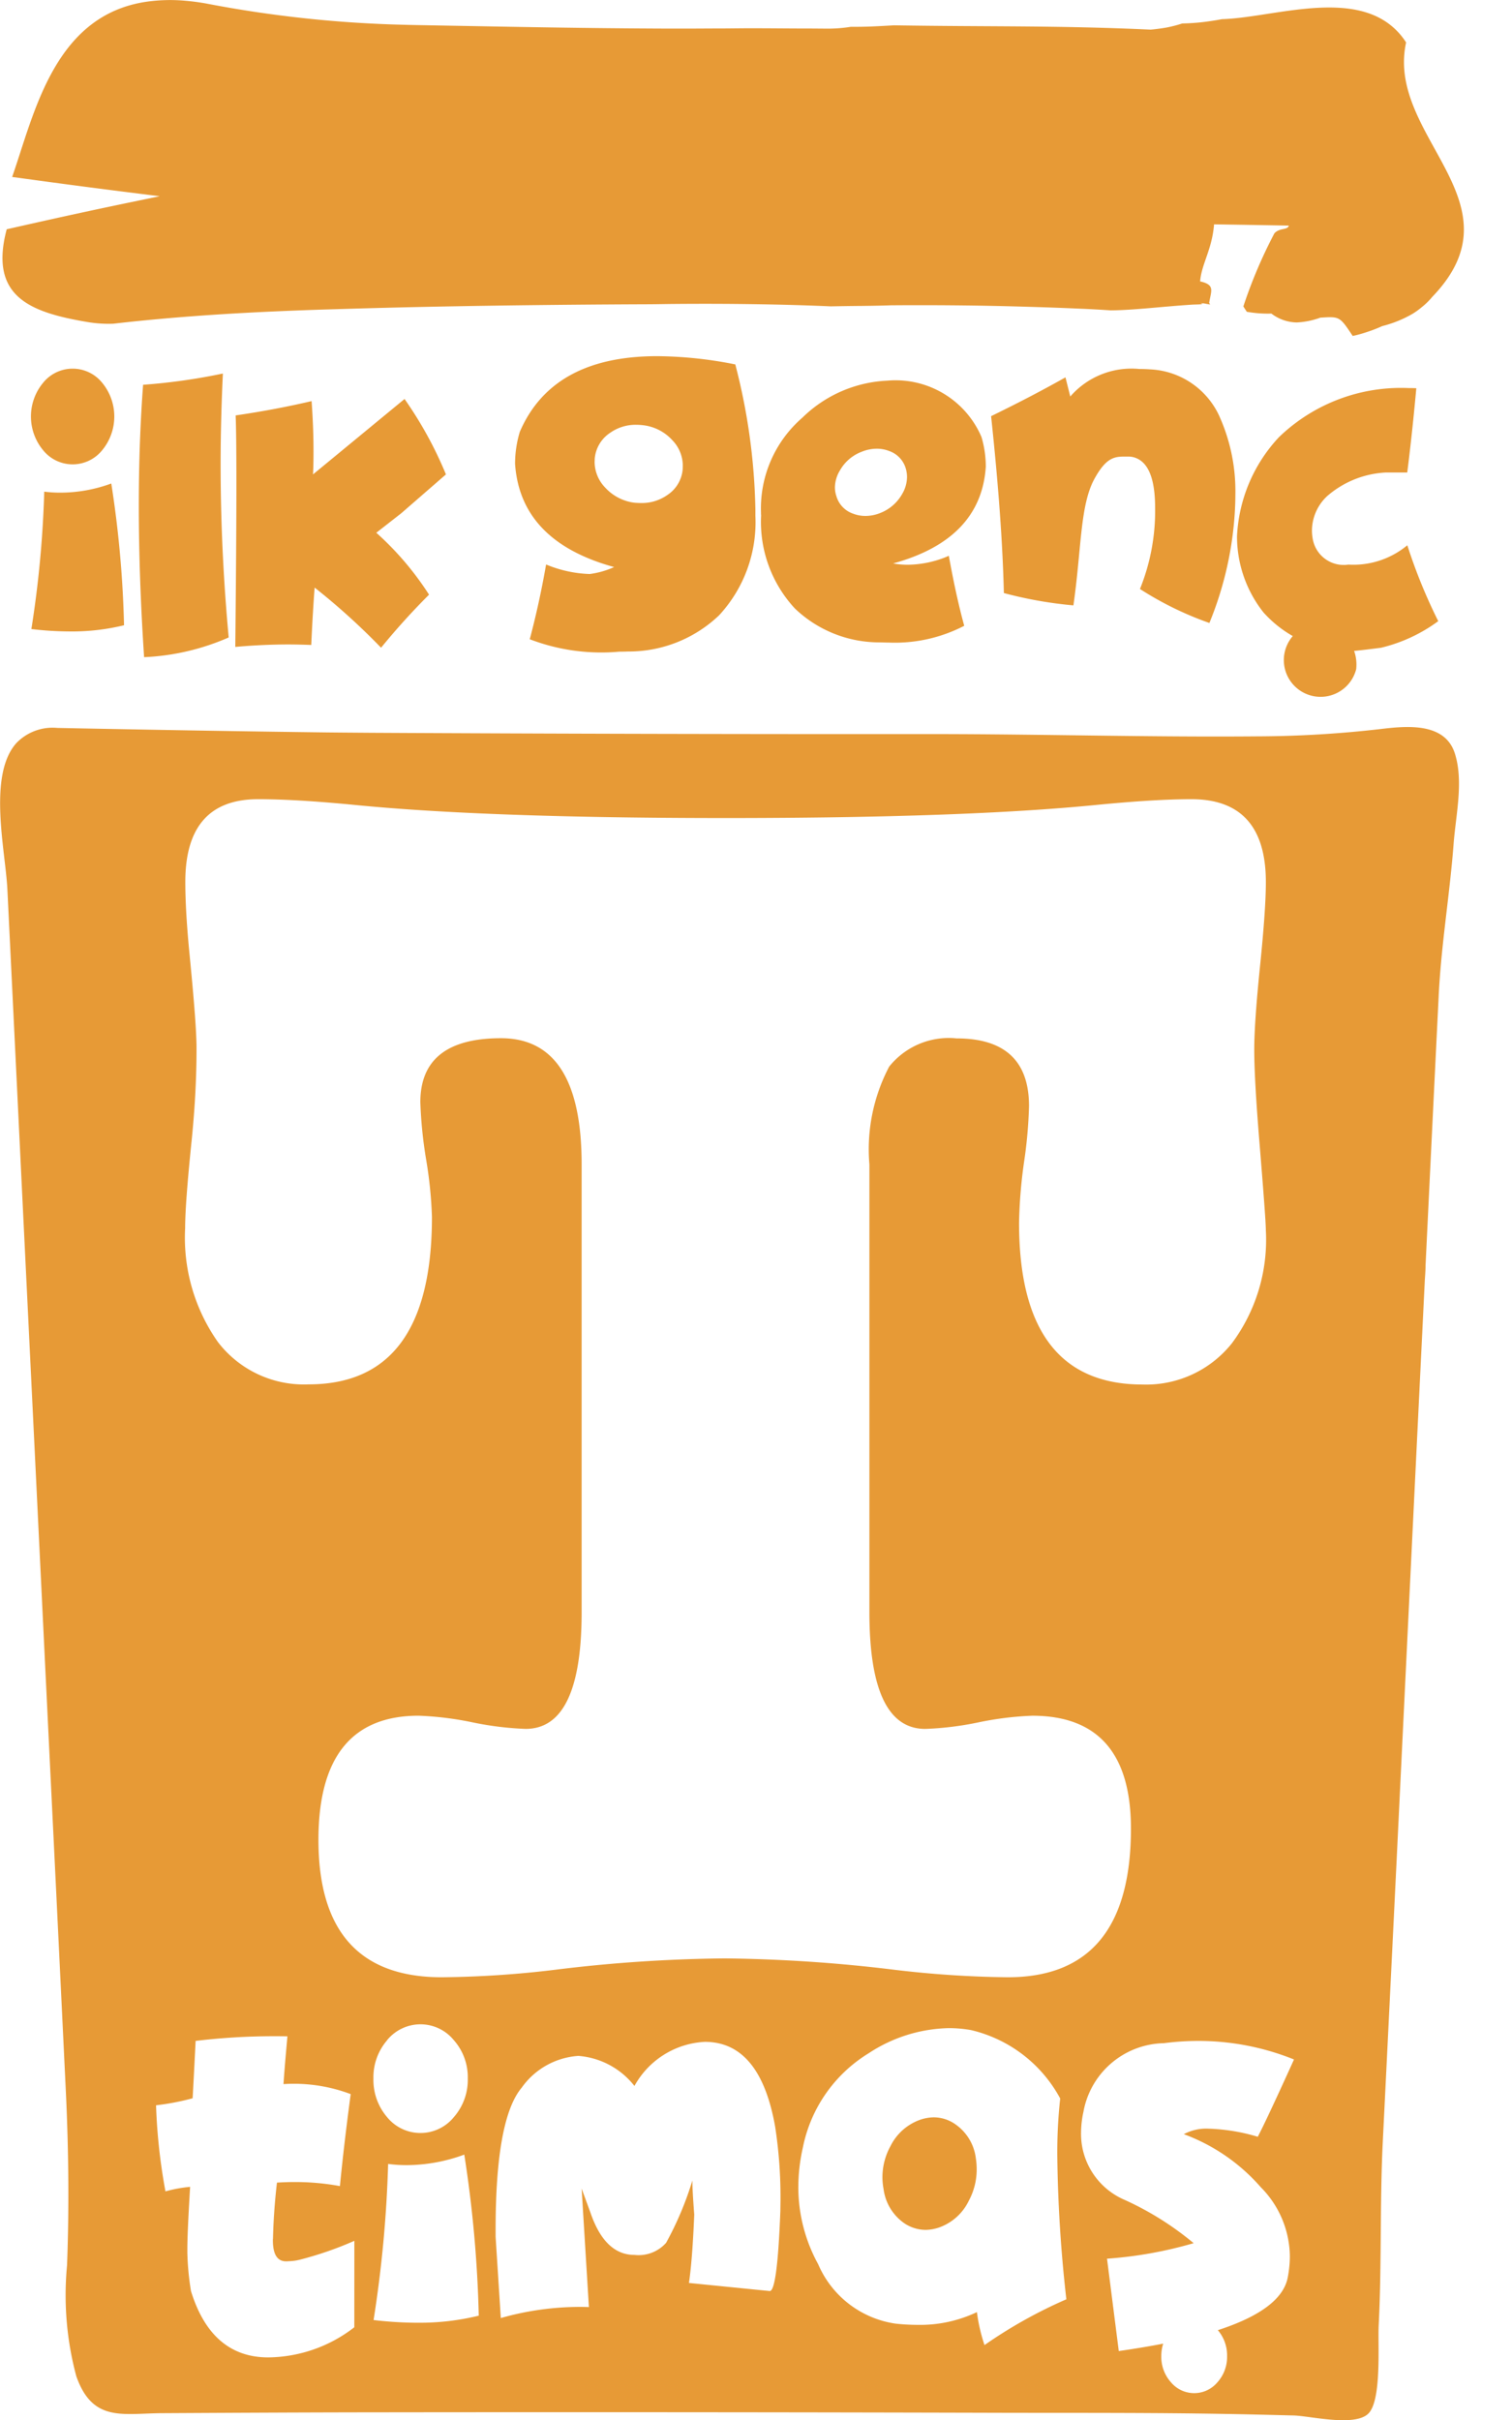
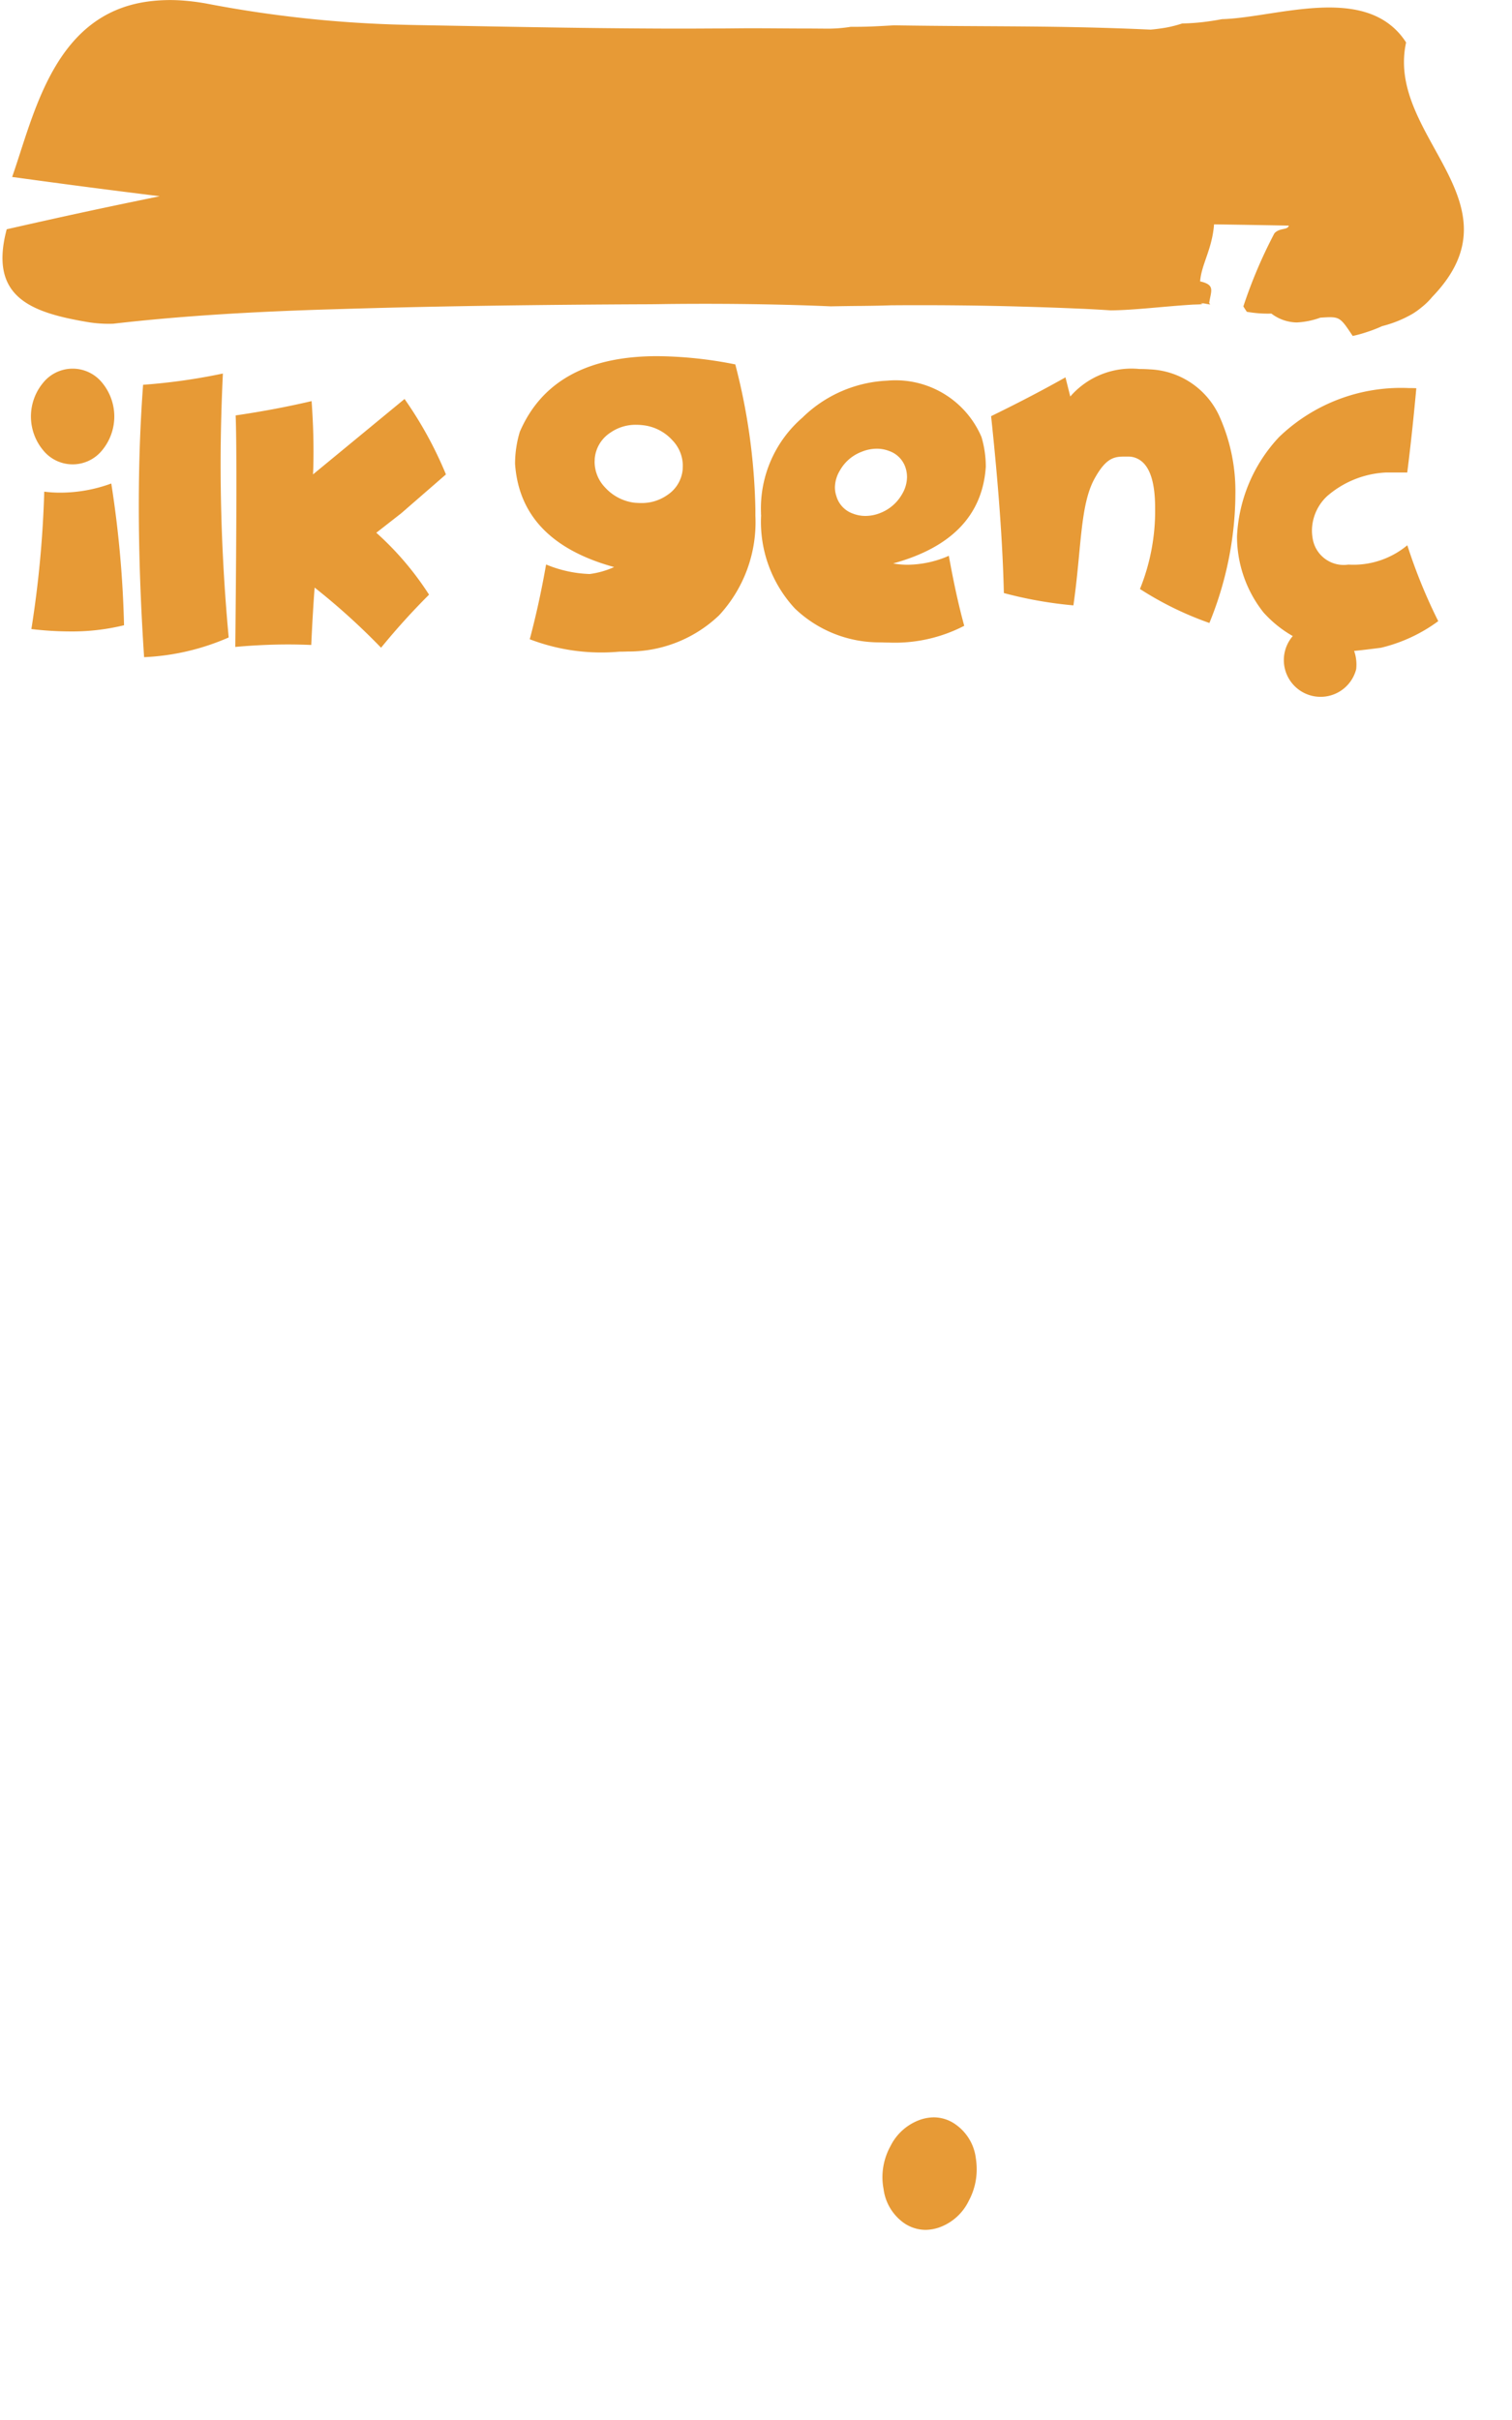
<svg xmlns="http://www.w3.org/2000/svg" width="66.744" height="106.823" viewBox="0 0 66.744 106.823">
  <g id="timas-ilkgenc" transform="translate(-364.952 -581.567)">
    <path id="Path_6261" data-name="Path 6261" d="M389.494,601.592" transform="translate(42.202 34.435)" fill="#e79a36" stroke="#ee9800" stroke-miterlimit="10" stroke-width="0.943" fill-rule="evenodd" />
    <g id="Group_3628" data-name="Group 3628" transform="translate(364.952 613.657)">
-       <path id="Path_6262" data-name="Path 6262" d="M429.178,594.548c-.435-1.409-2.157-1.227-3.3-1.091a48.623,48.623,0,0,1-5.412.321c-4.786.041-9.57-.1-14.357-.1q-12.389.008-24.773-.057c-.8-.006-1.61-.011-2.418-.022q-3.81-.049-7.628-.12c-1.27-.024-2.537-.046-3.807-.073a2.22,2.22,0,0,0-1.811.672c-1.275,1.431-.473,4.781-.394,6.459q.31,6.348.617,12.695.62,12.7,1.237,25.393.367,7.477.726,14.952c.122,2.551.15,5.126.054,7.683a13.814,13.814,0,0,0,.408,4.9c.718,2.04,2.034,1.643,3.777,1.632,3.484-.019,6.527-.035,10.014-.038q13.654-.016,27.3.022c3.206.006,6.41-.008,9.614.049,1.142.019,1.9.041,3.032.068.74.022,2.725.517,3.31-.095s.4-3.087.446-3.908c.133-2.657.049-5.314.174-7.968q.314-6.335.623-12.673.612-12.67,1.232-25.346c.011-.256.038-.511.038-.764q.286-5.944.579-11.884c.106-2.246.487-4.471.658-6.709C429.21,597.276,429.566,595.785,429.178,594.548Zm-55.846,8.98c-.139-1.379-.2-2.491-.2-3.321q0-3.655,3.215-3.655c1.12,0,2.526.084,4.232.25q5.85.579,16.366.582,10.586,0,16.434-.582c1.705-.166,3.089-.25,4.164-.25q3.284,0,3.288,3.655c0,.829-.09,2.064-.256,3.7s-.256,2.866-.256,3.7c0,.887.076,2.214.22,3.984.19,2.328.291,3.655.291,3.987a7.655,7.655,0,0,1-1.493,4.982,4.832,4.832,0,0,1-3.951,1.828q-5.45,0-5.45-7.141a21.748,21.748,0,0,1,.217-2.657,20.3,20.3,0,0,0,.223-2.491q0-2.99-3.2-2.989a3.366,3.366,0,0,0-2.973,1.246,7.841,7.841,0,0,0-.873,4.319v19.763q0,5.152,2.467,5.151a13.856,13.856,0,0,0,2.358-.291,14.178,14.178,0,0,1,2.363-.291c2.9,0,4.357,1.662,4.357,4.982q0,6.568-5.445,6.562a45.836,45.836,0,0,1-5.009-.332,66.692,66.692,0,0,0-7.479-.5,65.278,65.278,0,0,0-7.479.5,44.522,44.522,0,0,1-5.009.332q-5.442,0-5.445-6.062,0-5.483,4.425-5.483a14.177,14.177,0,0,1,2.363.291,13.917,13.917,0,0,0,2.358.291q2.472,0,2.472-5.151V612.666q0-5.564-3.56-5.564c-2.369,0-3.56.941-3.56,2.823a19.2,19.2,0,0,0,.256,2.535,18.662,18.662,0,0,1,.256,2.532q0,7.392-5.445,7.389a4.78,4.78,0,0,1-4-1.865,8,8,0,0,1-1.45-5.026q0-1.081.291-3.905c.144-1.436.212-2.766.212-3.984C373.633,606.933,373.532,605.579,373.331,603.528ZM380.592,664a6.294,6.294,0,0,1-3.8,1.33c-1.664,0-2.807-.974-3.41-2.929a12.251,12.251,0,0,1-.16-1.686v-.177c0-.5.043-1.412.122-2.736a6.073,6.073,0,0,0-1.088.2,25.376,25.376,0,0,1-.416-3.8,10.9,10.9,0,0,0,1.615-.31c.038-.65.079-1.493.133-2.532a28.893,28.893,0,0,1,3.416-.207c.212,0,.424,0,.636.005-.079.878-.139,1.58-.174,2.11.147-.011.3-.016.441-.016a7.1,7.1,0,0,1,2.526.457c-.174,1.305-.34,2.66-.476,4.06a10.894,10.894,0,0,0-2.04-.179c-.245,0-.495.011-.74.025-.106.924-.158,1.749-.174,2.469a.358.358,0,0,0-.005.073c0,.62.19.933.585.933.035,0,.068,0,.106-.005a2.325,2.325,0,0,0,.574-.087,15.376,15.376,0,0,0,2.331-.813Zm1.444-12.668a1.9,1.9,0,0,1,2.953,0,2.464,2.464,0,0,1,.612,1.689,2.492,2.492,0,0,1-.612,1.7,1.9,1.9,0,0,1-2.953,0,2.525,2.525,0,0,1-.6-1.7A2.5,2.5,0,0,1,382.037,651.336Zm1.354,12.469a16.958,16.958,0,0,1-1.947-.12,54.037,54.037,0,0,0,.642-6.891,6.06,6.06,0,0,0,.835.054,7.434,7.434,0,0,0,2.527-.465,54.161,54.161,0,0,1,.639,7.109A10.922,10.922,0,0,1,383.391,663.8Zm16.01-4.949q-.135,3.549-.468,3.549l-3.568-.357q.151-1.011.234-3.016c-.054-.7-.082-1.2-.082-1.507a14.327,14.327,0,0,1-1.161,2.752,1.621,1.621,0,0,1-1.4.533c-.865,0-1.515-.623-1.939-1.866l-.389-1.063.321,5.232c-.128-.005-.256-.008-.389-.008a12.782,12.782,0,0,0-3.5.492l-.229-3.587v-.326q0-4.887,1.153-6.258a3.336,3.336,0,0,1,2.5-1.4,3.482,3.482,0,0,1,2.475,1.327,3.762,3.762,0,0,1,3.108-1.947q2.435,0,3.1,3.726a20.207,20.207,0,0,1,.239,3.217C399.406,658.512,399.4,658.684,399.4,658.855Zm9.01,5.931a7.549,7.549,0,0,1-.334-1.452,5.851,5.851,0,0,1-2.635.563,8.941,8.941,0,0,1-.952-.054,4.4,4.4,0,0,1-3.421-2.624,7.07,7.07,0,0,1-.876-3.4,7.987,7.987,0,0,1,.2-1.746,6.328,6.328,0,0,1,2.9-4.161,6.662,6.662,0,0,1,3.546-1.113,5.612,5.612,0,0,1,.979.087,6.038,6.038,0,0,1,3.935,3.019,21.928,21.928,0,0,0-.128,2.524,61.714,61.714,0,0,0,.4,6.339A20.879,20.879,0,0,0,408.411,664.786Zm12.061-9.192a8.414,8.414,0,0,0-2.162-.356,2.1,2.1,0,0,0-1.1.242,8.332,8.332,0,0,1,3.4,2.344,4.391,4.391,0,0,1,1.281,3.04,5.066,5.066,0,0,1-.1.974c-.2.927-1.227,1.692-3.079,2.293a1.709,1.709,0,0,1,.408,1.142,1.671,1.671,0,0,1-.424,1.156,1.338,1.338,0,0,1-2.056,0,1.684,1.684,0,0,1-.424-1.156,1.784,1.784,0,0,1,.084-.547c-.606.117-1.254.226-1.961.327l-.519-4.077a18.175,18.175,0,0,0,3.824-.685,13.407,13.407,0,0,0-3.021-1.9,3.171,3.171,0,0,1-1.95-2.951,4.4,4.4,0,0,1,.106-.946,3.683,3.683,0,0,1,3.549-3.03,11.906,11.906,0,0,1,1.512-.1,11.28,11.28,0,0,1,4.234.819Q420.832,654.916,420.472,655.594Z" transform="translate(-364.952 -593.366)" fill="#e79a36" fill-rule="evenodd" />
      <path id="Path_6263" data-name="Path 6263" d="M382.511,616.25a1.664,1.664,0,0,0-.963-.318,1.927,1.927,0,0,0-.59.1,2.333,2.333,0,0,0-1.327,1.169,2.852,2.852,0,0,0-.356,1.376,2.759,2.759,0,0,0,.049.511,2.179,2.179,0,0,0,.876,1.49,1.692,1.692,0,0,0,.974.321,1.907,1.907,0,0,0,.587-.1,2.311,2.311,0,0,0,1.324-1.18,2.916,2.916,0,0,0,.351-1.376,3.2,3.2,0,0,0-.038-.506A2.14,2.14,0,0,0,382.511,616.25Z" transform="translate(-340.322 -554.564)" fill="#e79a36" fill-rule="evenodd" />
    </g>
    <g id="Group_3629" data-name="Group 3629" transform="translate(365.059 581.567)">
      <path id="Path_6264" data-name="Path 6264" d="M426.953,583.441a3.084,3.084,0,0,0-.742-.808c-1.945-1.479-5.276-.277-7.384-.22-.286.054-.585.1-.876.133s-.59.052-.881.057a5.565,5.565,0,0,1-.691.179c-.228.041-.462.071-.7.093-4.169-.19-6.949-.12-11.33-.19-.34.019-.669.038-.987.051s-.628.016-.919.014a6.468,6.468,0,0,1-.952.081c-.3,0-.606-.005-.9-.005-.9,0-1.795-.013-2.652-.011-.351,0-.715.006-1.077.008-.547,0-1.115.006-1.683.006-.283,0-.574,0-.857,0-3.633-.013-6.47-.073-10.438-.144-.386-.008-.77-.013-1.142-.024a52.614,52.614,0,0,1-8.741-.936,10.1,10.1,0,0,0-1.191-.144,7.47,7.47,0,0,0-1.2.03c-4.313.449-5.194,4.931-6.19,7.767,2.6.356,3.9.525,6.513.851-2.687.552-4.036.843-6.753,1.458-.794,2.986,1.047,3.666,3.555,4.093a5.64,5.64,0,0,0,1.148.076c3.016-.348,6.07-.522,9.263-.625l1.376-.041c3.911-.114,8.36-.174,12.866-.193.419,0,.843-.011,1.262-.014,2.5-.022,4.947.019,6.9.106.457-.008.914-.016,1.376-.019.427-.005.851-.011,1.281-.027,1.855-.014,3.889,0,5.969.063.819.024,1.643.052,2.467.09l.019,0c.422.019.84.043,1.254.07,1.042-.008,2.3-.171,3.611-.253.1-.005.2-.005.3-.011.345-.016-.155-.046.19-.046.1.022.19.035.288.052-.016-.022-.027-.044-.044-.068.079-.533.283-.8-.4-.952.057-.759.53-1.411.615-2.518q1.648.024,3.3.055c-.049.209-.4.084-.636.34a21.14,21.14,0,0,0-1.371,3.228l.03.046c.038.063.082.125.122.19a5.344,5.344,0,0,0,1.085.079,1.9,1.9,0,0,0,1.12.392,3.52,3.52,0,0,0,1.042-.212c.854-.054.854-.057,1.428.808a5.68,5.68,0,0,0,.639-.177,6.2,6.2,0,0,0,.663-.258,5.18,5.18,0,0,0,1.338-.541,3.233,3.233,0,0,0,.4-.288,3.068,3.068,0,0,0,.473-.462C432.145,590.482,426.045,587.6,426.953,583.441Z" transform="translate(-364.991 -581.567)" fill="#e79a36" />
    </g>
    <path id="Path_6265" data-name="Path 6265" d="M368.594,588.168a2.339,2.339,0,0,1,0,2.986,1.674,1.674,0,0,1-2.6,0,2.33,2.33,0,0,1,0-2.986,1.675,1.675,0,0,1,2.6,0Zm.405,4.449a47.341,47.341,0,0,1,.563,6.258,9.656,9.656,0,0,1-2.374.274,14.743,14.743,0,0,1-1.716-.106,47.394,47.394,0,0,0,.568-6.065,5.359,5.359,0,0,0,.726.044A6.534,6.534,0,0,0,369,592.618Z" transform="translate(0.865 10.29)" fill="#e79a36" />
    <path id="Path_6266" data-name="Path 6266" d="M370.917,587.629c-.063,1.327-.1,2.657-.1,4q0,3.8.356,7.65a10.4,10.4,0,0,1-3.734.87q-.232-3.508-.234-6.668,0-2.815.19-5.355A26.279,26.279,0,0,0,370.917,587.629Z" transform="translate(3.874 10.425)" fill="#e79a36" />
    <path id="Path_6267" data-name="Path 6267" d="M368.787,588.766c1.142-.166,2.257-.375,3.353-.631q.086,1.2.084,2.235c0,.348-.005.68-.022,1l4.041-3.329a17.233,17.233,0,0,1,1.827,3.329l-1.974,1.716-1.1.859a13.316,13.316,0,0,1,2.328,2.733,30.943,30.943,0,0,0-2.118,2.342,29.683,29.683,0,0,0-2.932-2.654c-.049.628-.1,1.469-.15,2.532-.34-.013-.674-.022-1.014-.022-.775,0-1.556.038-2.339.109q.049-4.614.049-7.223C368.82,590.273,368.809,589.272,368.787,588.766Z" transform="translate(6.567 11.137)" fill="#e79a36" />
    <path id="Path_6268" data-name="Path 6268" d="M383.034,587.712a27.272,27.272,0,0,1,.887,6.394v.286a6.048,6.048,0,0,1-1.6,4.392,5.775,5.775,0,0,1-4.028,1.6c-.125.005-.258.008-.386.008a8.819,8.819,0,0,1-3.946-.549c.269-1.012.514-2.11.721-3.3a5.46,5.46,0,0,0,1.923.421,3.8,3.8,0,0,0,1.08-.307q-4.137-1.138-4.373-4.558a4.913,4.913,0,0,1,.209-1.409q1.44-3.345,6.075-3.342A18.13,18.13,0,0,1,383.034,587.712Zm-4.1,2.681a2.5,2.5,0,0,0-.283-.016,1.945,1.945,0,0,0-1.137.351,1.527,1.527,0,0,0-.685,1.142c0,.052-.005.106-.005.152a1.636,1.636,0,0,0,.462,1.121,2.094,2.094,0,0,0,1.324.677c.1.006.19.011.28.011a1.954,1.954,0,0,0,1.142-.353,1.511,1.511,0,0,0,.68-1.137c0-.06.005-.114.005-.169a1.623,1.623,0,0,0-.457-1.109A2.06,2.06,0,0,0,378.939,590.393Z" transform="translate(14.376 9.94)" fill="#e79a36" />
    <path id="Path_6269" data-name="Path 6269" d="M382.878,587.745a4.125,4.125,0,0,1,4.161,2.488,4.616,4.616,0,0,1,.19,1.316q-.216,3.2-4.09,4.264a3.492,3.492,0,0,0,.658.057,4.624,4.624,0,0,0,1.8-.394c.2,1.109.419,2.14.68,3.089a6.649,6.649,0,0,1-3.342.74c-.122,0-.245-.005-.367-.008A5.39,5.39,0,0,1,378.8,597.8a5.623,5.623,0,0,1-1.49-4.106,1,1,0,0,1-.005-.125,5.3,5.3,0,0,1,1.828-4.191A5.714,5.714,0,0,1,382.878,587.745Zm-1.126,3.138a1.855,1.855,0,0,0-.96.821,1.481,1.481,0,0,0-.223.753,1.224,1.224,0,0,0,.063.381,1.155,1.155,0,0,0,.74.778,1.5,1.5,0,0,0,.541.1,1.765,1.765,0,0,0,.653-.128,1.9,1.9,0,0,0,.968-.835,1.5,1.5,0,0,0,.217-.751,1.306,1.306,0,0,0-.054-.378,1.159,1.159,0,0,0-.737-.775,1.486,1.486,0,0,0-.539-.1A1.772,1.772,0,0,0,381.752,590.883Z" transform="translate(21.239 10.624)" fill="#e79a36" />
    <path id="Path_6270" data-name="Path 6270" d="M391.093,589.59a8.073,8.073,0,0,1,.729,3.533c0,.261-.011.522-.027.791a15.311,15.311,0,0,1-1.12,4.852,14.575,14.575,0,0,1-3.065-1.5,9.188,9.188,0,0,0,.669-3.576c0-1.311-.307-2.056-.936-2.236a.927.927,0,0,0-.242-.033c-.549,0-.925-.052-1.488.96-.655,1.172-.579,3.1-.941,5.608a18.118,18.118,0,0,1-3.07-.544q-.073-3.206-.563-7.808,1.77-.861,3.283-1.713l.212.846a3.58,3.58,0,0,1,3.054-1.215q.233,0,.457.016A3.538,3.538,0,0,1,391.093,589.59Z" transform="translate(27.663 10.299)" fill="#e79a36" />
    <path id="Path_6271" data-name="Path 6271" d="M392.948,587.873c-.112,1.229-.242,2.472-.4,3.721h-.963a4.268,4.268,0,0,0-2.57,1.039,2.1,2.1,0,0,0-.674,1.521,2.184,2.184,0,0,0,.043.413,1.387,1.387,0,0,0,1.567,1.091,3.716,3.716,0,0,0,2.6-.854,23.609,23.609,0,0,0,1.365,3.35,7,7,0,0,1-2.529,1.175c-.824.106-1.322.16-1.5.16a5.18,5.18,0,0,1-3.685-1.719,5.407,5.407,0,0,1-1.169-3.364,6.878,6.878,0,0,1,1.849-4.37,7.757,7.757,0,0,1,5.73-2.17C392.725,587.865,392.837,587.868,392.948,587.873Z" transform="translate(34.524 10.83)" fill="#e79a36" />
    <path id="Path_6272" data-name="Path 6272" d="M388.953,593.707a1.622,1.622,0,1,1-1.572-2.023A1.839,1.839,0,0,1,388.953,593.707Z" transform="translate(35.865 17.397)" fill="#e79a36" />
  </g>
</svg>